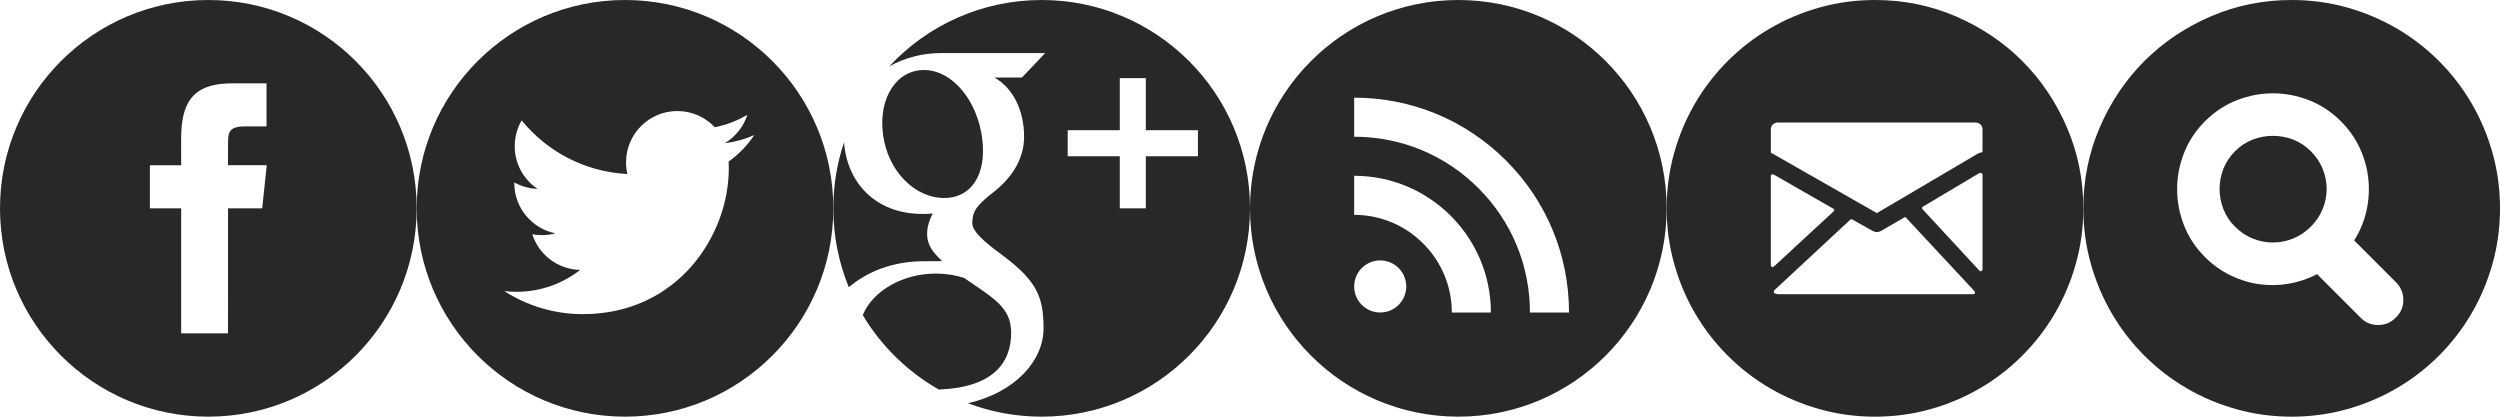
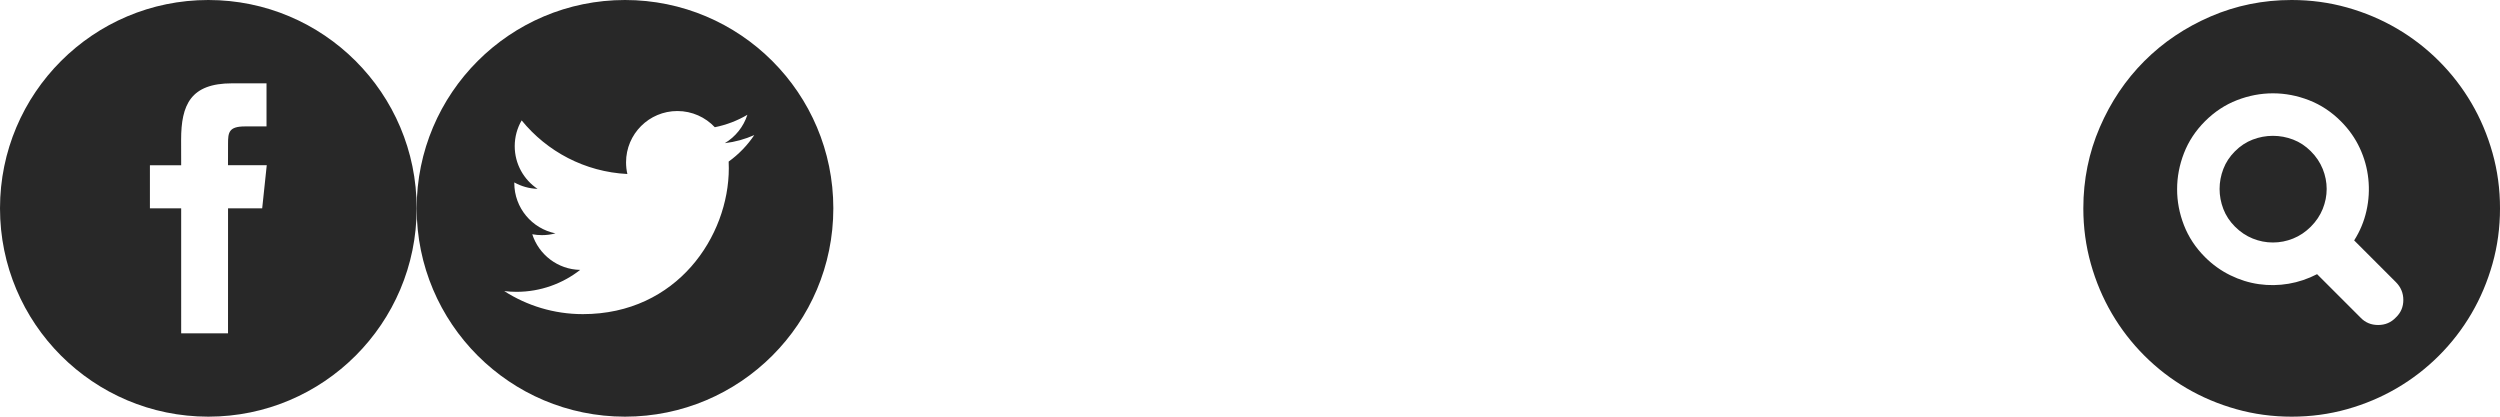
<svg xmlns="http://www.w3.org/2000/svg" version="1.1" id="Layer_1" x="0px" y="0px" width="360px" height="60px" viewBox="0 0 360 60" enable-background="new 0 0 360 60" xml:space="preserve">
  <g id="Layer_1_1_">
    <path fill="#282828" d="M90,0C73.433,0,60,13.433,60,30c0,16.568,13.433,30,30,30s30-13.432,30-30C120,13.429,106.567,0,90,0z    M104.927,23.266l0.022,0.956c0,9.762-7.431,21.012-21.018,21.012c-4.169,0-8.051-1.223-11.321-3.317   c0.578,0.065,1.166,0.106,1.764,0.106c3.461,0,6.645-1.184,9.172-3.159c-3.232-0.06-5.959-2.197-6.9-5.132   c0.455,0.084,0.912,0.127,1.393,0.127c0.676,0,1.327-0.088,1.946-0.256c-3.378-0.682-5.926-3.664-5.926-7.24v-0.094   c0.998,0.555,2.134,0.886,3.346,0.927c-1.981-1.324-3.285-3.586-3.285-6.147c0-1.353,0.362-2.62,0.998-3.711   c3.64,4.47,9.086,7.41,15.224,7.718c-0.128-0.54-0.19-1.108-0.19-1.685c0-4.076,3.307-7.383,7.387-7.383   c2.123,0,4.043,0.896,5.394,2.331c1.681-0.334,3.263-0.949,4.691-1.791c-0.553,1.725-1.722,3.171-3.248,4.087   c1.49-0.176,2.919-0.579,4.24-1.163C107.626,20.929,106.369,22.231,104.927,23.266z" />
  </g>
  <g id="Layer_2">
    <path fill="#282828" d="M30,0C13.433,0,0,13.433,0,30c0,16.566,13.433,30,30,30s30-13.434,30-30C60,13.429,46.567,0,30,0z    M37.756,29.996L32.838,30l-0.004,17.999h-6.745V30h-4.501v-6.202l4.501-0.004l-0.008-3.653c0-5.063,1.372-8.141,7.332-8.141h4.966   v6.205h-3.105c-2.322,0-2.436,0.866-2.436,2.483l-0.007,3.105h5.581L37.756,29.996z" />
-     <path fill="#282828" d="M145.605,47.939c0,4.397-2.719,7.873-10.416,8.153c-4.511-2.565-8.29-6.266-10.951-10.715   c1.389-3.428,5.725-6.037,10.683-5.981c1.407,0.016,2.72,0.239,3.911,0.627c3.275,2.276,5.918,3.699,6.581,6.295   C145.537,46.844,145.605,47.385,145.605,47.939z M150,0c-8.669,0-16.477,3.679-21.953,9.556c2.164-1.197,4.719-1.912,7.436-1.912   c3.93,0,15.025,0,15.025,0l-3.357,3.523h-3.944c2.783,1.596,4.263,4.879,4.263,8.498c0,3.322-1.84,5.998-4.439,8.029   c-2.537,1.982-3.018,2.811-3.018,4.498c0,1.438,3.03,3.58,4.424,4.625c4.854,3.641,5.834,5.93,5.834,10.479   c0,4.613-4.039,9.207-10.891,10.769C142.682,59.314,146.26,60,150,60c16.568,0,30-13.432,30-30.001C180,13.431,166.568,0,150,0z    M165,22.499v7.5h-3.75v-7.5h-7.5v-3.75h7.5v-7.5H165v7.5h7.5v3.75H165z M141.432,19.892c0.698,5.318-1.633,8.74-5.68,8.619   c-4.051-0.121-7.899-3.836-8.599-9.154c-0.698-5.318,2.017-9.389,6.066-9.27C137.268,10.21,140.732,14.573,141.432,19.892z    M132.941,37.621c-4.375,0-8.093,1.51-10.713,3.742C120.793,37.859,120,34.021,120,29.999c0-3.324,0.542-6.525,1.541-9.516   c0.432,5.828,4.532,10.324,11.307,10.324c0.499,0,0.982-0.024,1.458-0.059c-0.466,0.893-0.798,1.886-0.798,2.929   c0,1.757,0.966,2.759,2.16,3.921C134.766,37.598,133.895,37.621,132.941,37.621z" />
-     <path fill="#282828" d="M270,60c-2.76,0-5.42-0.359-7.98-1.08c-2.561-0.719-4.949-1.729-7.17-3.029s-4.24-2.858-6.061-4.68   c-1.819-1.82-3.379-3.84-4.68-6.061c-1.301-2.222-2.312-4.609-3.029-7.172C240.359,35.42,240,32.761,240,30   c0-2.76,0.359-5.42,1.08-7.979c0.719-2.561,1.729-4.95,3.029-7.17c1.301-2.221,2.859-4.24,4.68-6.061   c1.82-1.82,3.84-3.38,6.061-4.68c2.221-1.3,4.609-2.311,7.17-3.03C264.581,0.361,267.24,0,270,0c4.119,0,8.01,0.79,11.67,2.37   s6.84,3.72,9.539,6.42c2.701,2.7,4.84,5.88,6.42,9.54S300,25.88,300,30c0,2.761-0.359,5.42-1.08,7.979   c-0.721,2.562-1.73,4.95-3.029,7.172c-1.301,2.221-2.86,4.24-4.682,6.061c-1.818,1.82-3.84,3.381-6.059,4.68   c-2.221,1.301-4.611,2.312-7.172,3.029C275.42,59.641,272.76,60,270,60z M284.459,17.641H256.02c-0.279,0-0.52,0.09-0.721,0.27   C255.1,18.09,255,18.34,255,18.66v3.18c0,0.16,0.061,0.24,0.18,0.24l14.939,8.521l0.121,0.06c0.078,0,0.14-0.021,0.18-0.06   l14.461-8.521c0.078-0.04,0.139-0.06,0.18-0.06c0.039,0,0.101-0.021,0.181-0.061c0.159,0,0.239-0.08,0.239-0.239v-3.06   c0-0.32-0.102-0.57-0.301-0.75C284.98,17.73,284.74,17.641,284.459,17.641z M264.061,30.42c0.039-0.04,0.06-0.101,0.06-0.18   c0-0.12-0.039-0.181-0.119-0.181l-8.58-4.92c-0.121-0.039-0.221-0.039-0.301,0c-0.08,0-0.119,0.061-0.119,0.18v12.9   c0,0.121,0.06,0.2,0.181,0.24h0.118c0.08,0,0.121-0.02,0.121-0.061L264.061,30.42z M274.5,31.38   c-0.041-0.12-0.141-0.14-0.301-0.062l-3.301,1.921c-0.398,0.239-0.818,0.239-1.26,0l-2.88-1.619c-0.12-0.08-0.221-0.08-0.301,0   l-10.979,10.2c-0.039,0.041-0.06,0.121-0.06,0.24c0,0.041,0.039,0.1,0.119,0.18c0.239,0.08,0.399,0.121,0.479,0.121h28.142   c0.08,0,0.159-0.041,0.239-0.121c0-0.16-0.021-0.26-0.061-0.299L274.5,31.38z M285.299,24.899h-0.238l-8.16,4.86   c-0.08,0-0.121,0.06-0.121,0.181c-0.038,0.039-0.02,0.1,0.062,0.18l8.16,8.819c0.08,0.08,0.142,0.119,0.181,0.119h0.118   c0.121-0.119,0.183-0.199,0.183-0.238V25.14C285.48,25.06,285.42,24.979,285.299,24.899z" />
-     <path fill="#282828" d="M210,0c-16.568,0-30,13.432-30,30c0,16.568,13.432,30,30,30s30-13.432,30-30C240,13.432,226.568,0,210,0z    M198.75,45c-2.07,0-3.75-1.679-3.75-3.75s1.68-3.75,3.75-3.75s3.75,1.679,3.75,3.75S200.82,45,198.75,45z M209.062,45   c0-7.754-6.31-14.062-14.062-14.062v-5.625c10.855,0,19.688,8.832,19.688,19.688L209.062,45L209.062,45z M220.312,45   c0-6.761-2.633-13.117-7.414-17.898S201.761,19.688,195,19.688v-5.625c8.264,0,16.033,3.218,21.877,9.062   c5.842,5.843,9.061,13.612,9.061,21.876L220.312,45L220.312,45z" />
    <path fill="#282828" d="M321.84,21.78c0.76-0.76,1.61-1.32,2.551-1.68c0.939-0.36,1.91-0.54,2.91-0.54s1.969,0.18,2.91,0.54   c0.939,0.36,1.789,0.92,2.549,1.68c0.762,0.76,1.33,1.61,1.711,2.55c0.38,0.94,0.57,1.9,0.57,2.88s-0.19,1.94-0.57,2.88   c-0.381,0.939-0.949,1.79-1.711,2.551c-0.76,0.76-1.608,1.33-2.549,1.709c-0.941,0.381-1.91,0.57-2.91,0.57s-1.971-0.189-2.91-0.57   c-0.939-0.379-1.791-0.949-2.551-1.709c-0.76-0.761-1.32-1.61-1.68-2.551c-0.359-0.94-0.54-1.9-0.54-2.88s0.181-1.94,0.54-2.88   C320.519,23.39,321.08,22.54,321.84,21.78z M302.37,18.33c1.58-3.66,3.72-6.84,6.42-9.54s5.88-4.84,9.54-6.42S325.881,0,330,0   c2.76,0,5.42,0.36,7.98,1.08c2.56,0.72,4.948,1.73,7.17,3.03c2.22,1.3,4.239,2.86,6.061,4.68c1.819,1.82,3.379,3.84,4.68,6.06   c1.301,2.22,2.311,4.61,3.029,7.17c0.721,2.56,1.08,5.22,1.08,7.98s-0.359,5.42-1.08,7.98c-0.72,2.56-1.729,4.948-3.029,7.17   c-1.301,2.221-2.859,4.24-4.68,6.061s-3.841,3.379-6.061,4.68c-2.222,1.299-4.61,2.31-7.17,3.029C335.42,59.641,332.76,60,330,60   s-5.42-0.359-7.979-1.08c-2.562-0.719-4.95-1.73-7.172-3.029c-2.219-1.301-4.239-2.858-6.06-4.68c-1.82-1.82-3.38-3.84-4.681-6.061   c-1.299-2.222-2.31-4.61-3.029-7.17C300.359,35.42,300,32.76,300,30C300,25.88,300.79,21.99,302.37,18.33z M314.49,32.43   c0.66,1.7,1.67,3.23,3.028,4.59c1.08,1.08,2.291,1.951,3.632,2.61c1.34,0.66,2.72,1.09,4.14,1.29   c1.421,0.201,2.841,0.18,4.261-0.059c1.42-0.241,2.789-0.701,4.109-1.381l6.24,6.239c0.68,0.72,1.528,1.08,2.55,1.08   c1.021,0,1.87-0.36,2.55-1.08c0.721-0.68,1.08-1.521,1.08-2.521c0-0.998-0.359-1.859-1.08-2.579l-6-6   c0.84-1.319,1.43-2.74,1.77-4.26c0.342-1.52,0.432-3.05,0.271-4.59c-0.159-1.54-0.569-3.02-1.229-4.44   c-0.659-1.42-1.569-2.71-2.729-3.87c-1.359-1.36-2.89-2.37-4.59-3.03c-1.7-0.66-3.431-0.99-5.189-0.99   c-1.761,0-3.49,0.33-5.189,0.99c-1.7,0.66-3.229,1.67-4.592,3.03c-1.358,1.36-2.368,2.89-3.028,4.59c-0.66,1.7-0.99,3.43-0.99,5.19   C313.5,29,313.83,30.73,314.49,32.43z" />
  </g>
</svg>